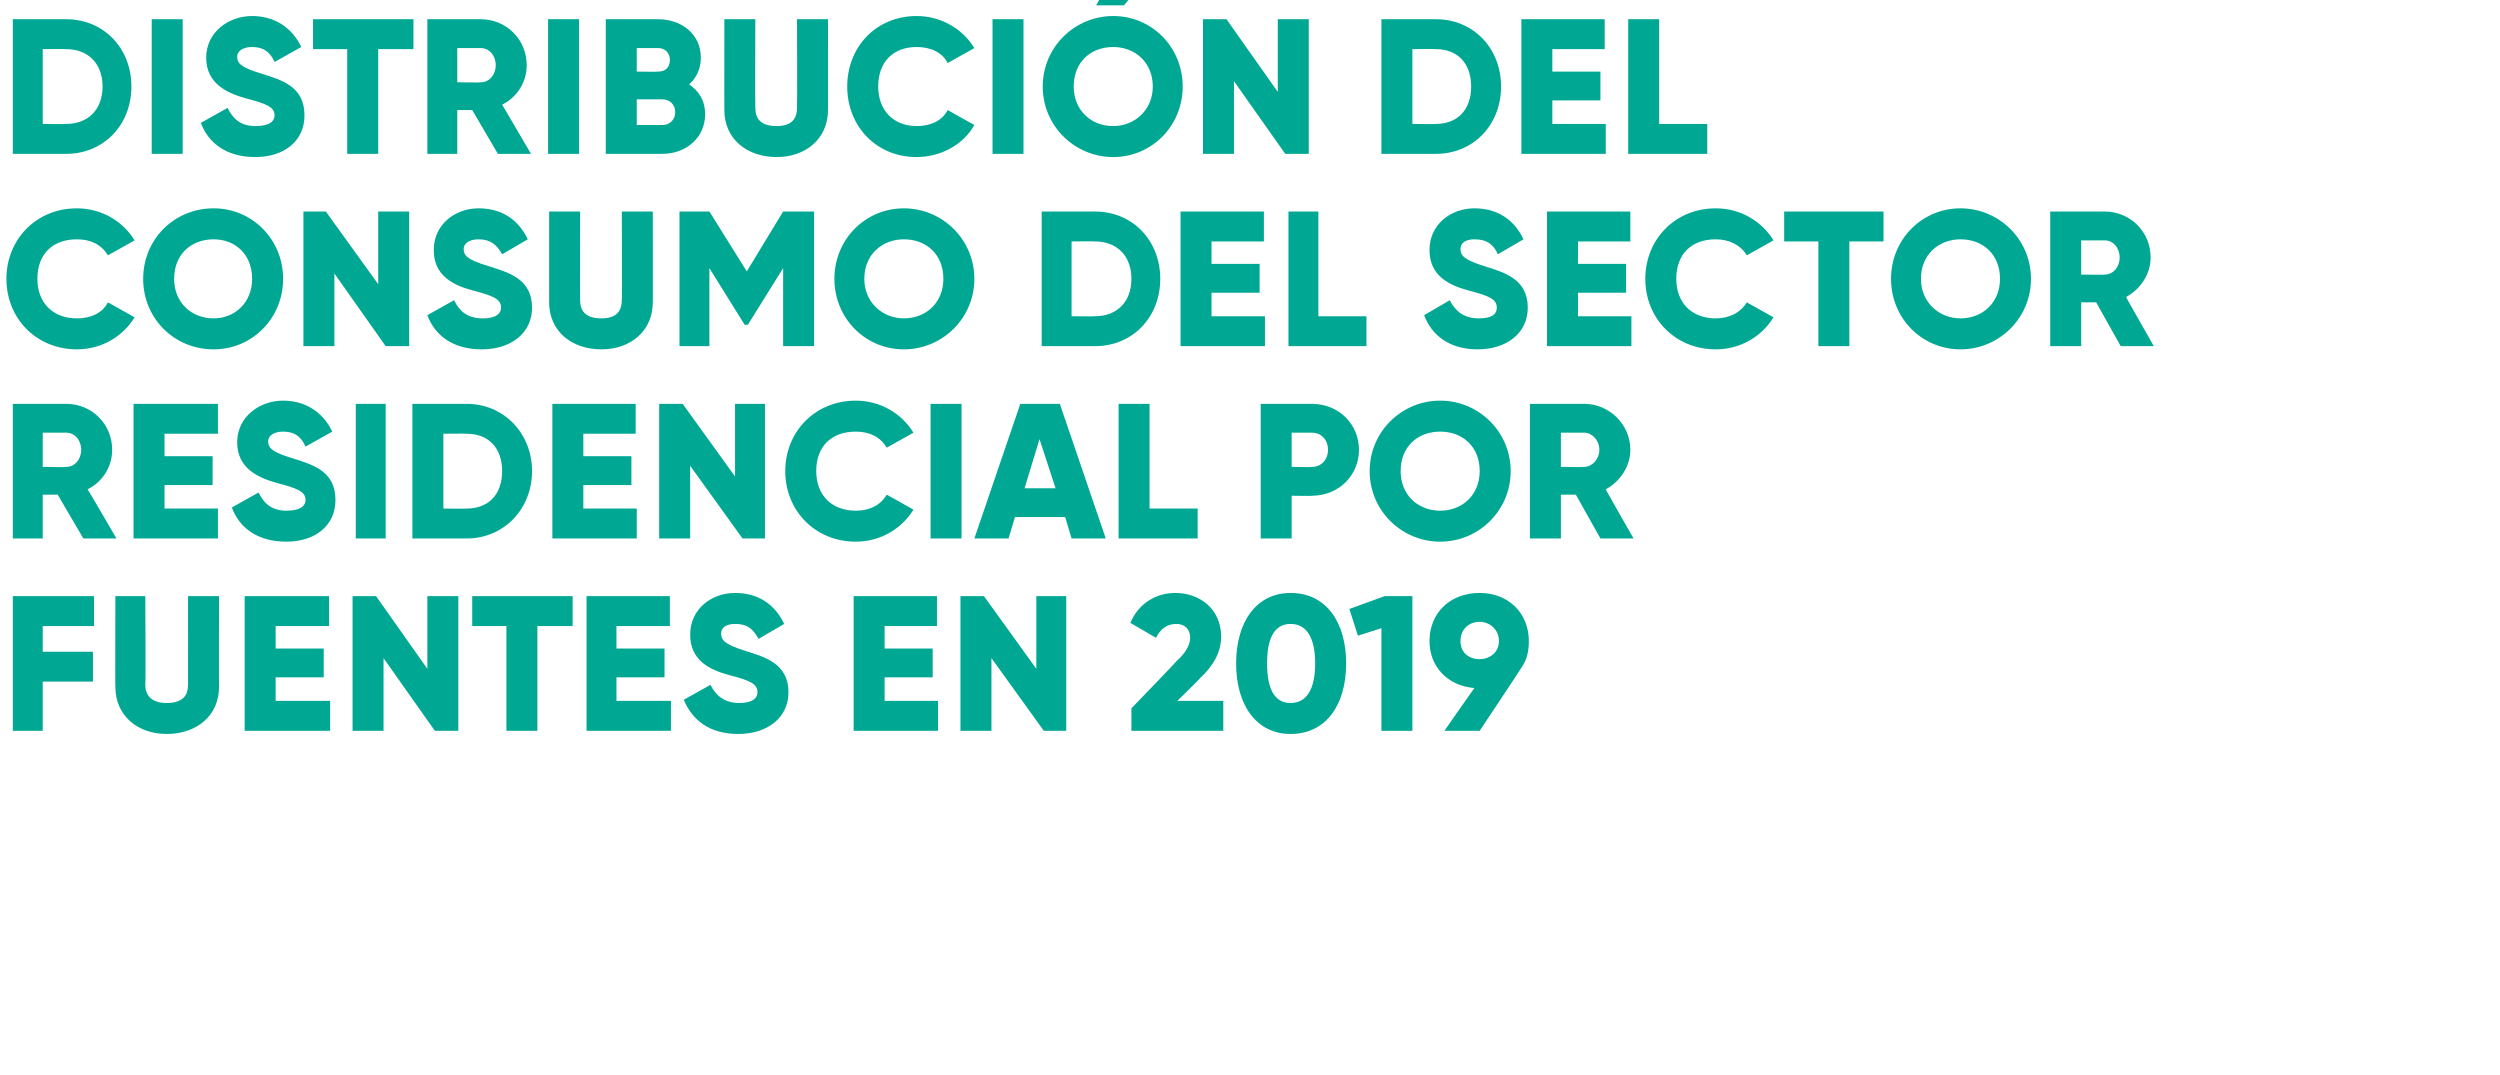
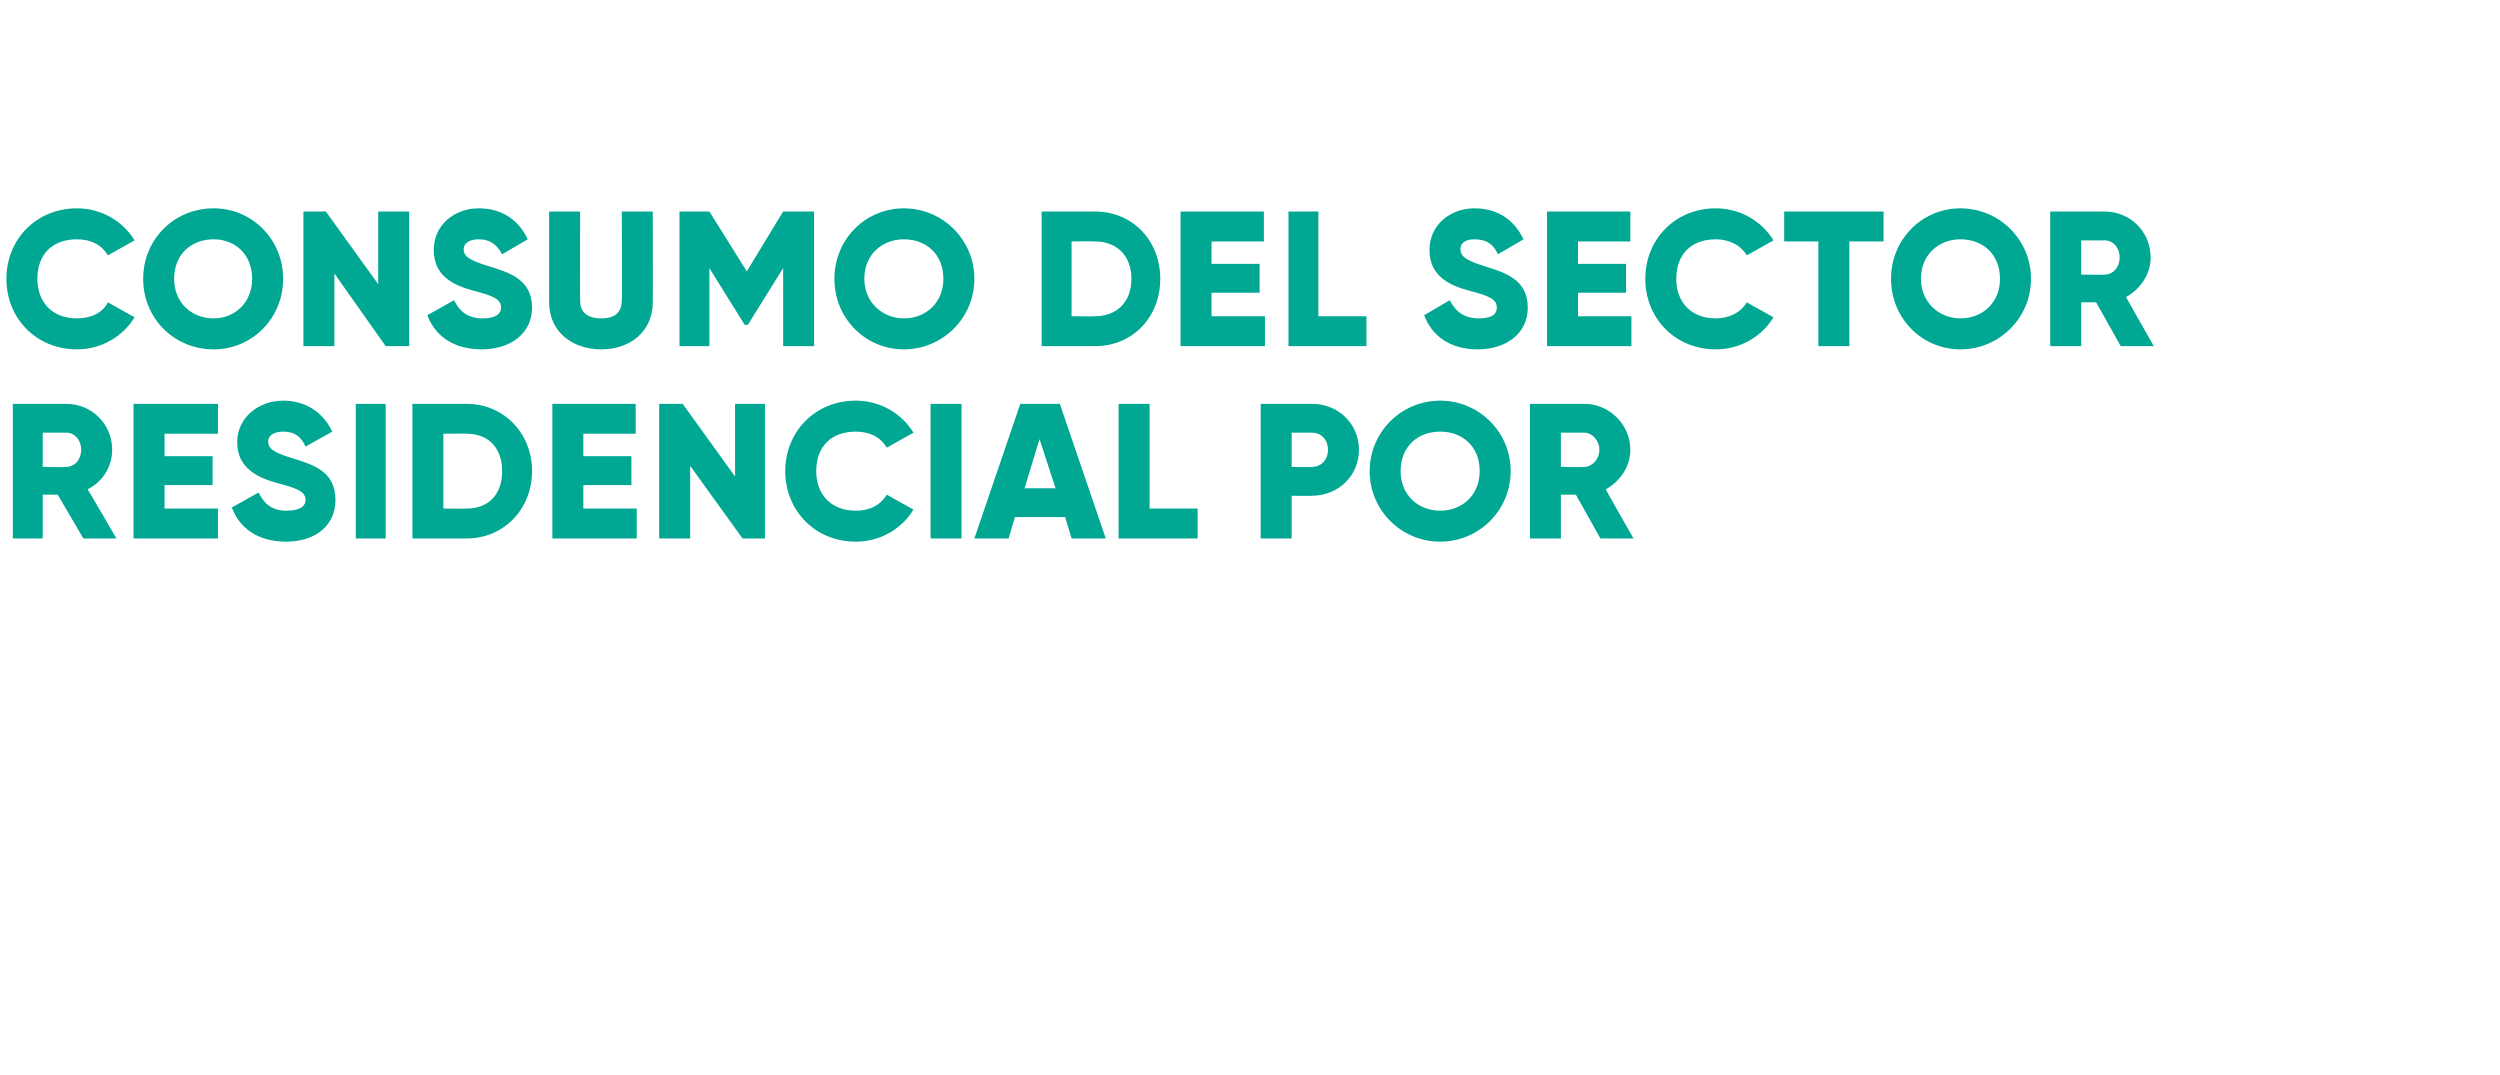
<svg xmlns="http://www.w3.org/2000/svg" version="1.1" width="234px" height="100.6px" viewBox="0 0 234 100.6">
  <desc>Distribuci n del consumo del sector residencial por fuentes en 2019</desc>
  <defs />
  <g id="Polygon84449">
-     <path d="M 4 58.6 L 4 61 L 8.7 61 L 8.7 63.8 L 4 63.8 L 4 68.4 L 1.2 68.4 L 1.2 55.8 L 8.8 55.8 L 8.8 58.6 L 4 58.6 Z M 10.8 64.3 C 10.77 64.33 10.8 55.8 10.8 55.8 L 13.6 55.8 C 13.6 55.8 13.65 64.08 13.6 64.1 C 13.6 65 14.1 65.8 15.6 65.8 C 17.2 65.8 17.6 65 17.6 64.1 C 17.61 64.08 17.6 55.8 17.6 55.8 L 20.5 55.8 C 20.5 55.8 20.49 64.33 20.5 64.3 C 20.5 67 18.4 68.7 15.6 68.7 C 12.9 68.7 10.8 67 10.8 64.3 Z M 30.9 65.6 L 30.9 68.4 L 22.9 68.4 L 22.9 55.8 L 30.8 55.8 L 30.8 58.6 L 25.8 58.6 L 25.8 60.7 L 30.3 60.7 L 30.3 63.4 L 25.8 63.4 L 25.8 65.6 L 30.9 65.6 Z M 42.9 55.8 L 42.9 68.4 L 40.7 68.4 L 35.9 61.6 L 35.9 68.4 L 33 68.4 L 33 55.8 L 35.2 55.8 L 40 62.6 L 40 55.8 L 42.9 55.8 Z M 53.6 58.6 L 50.3 58.6 L 50.3 68.4 L 47.4 68.4 L 47.4 58.6 L 44.2 58.6 L 44.2 55.8 L 53.6 55.8 L 53.6 58.6 Z M 62.8 65.6 L 62.8 68.4 L 54.9 68.4 L 54.9 55.8 L 62.7 55.8 L 62.7 58.6 L 57.7 58.6 L 57.7 60.7 L 62.2 60.7 L 62.2 63.4 L 57.7 63.4 L 57.7 65.6 L 62.8 65.6 Z M 64 65.5 C 64 65.5 66.5 64.1 66.5 64.1 C 67 65.1 67.8 65.8 69.2 65.8 C 70.5 65.8 70.9 65.3 70.9 64.8 C 70.9 64 70.2 63.7 68.3 63.2 C 66.4 62.7 64.6 61.8 64.6 59.4 C 64.6 57 66.6 55.5 68.8 55.5 C 70.9 55.5 72.5 56.5 73.4 58.4 C 73.4 58.4 71 59.8 71 59.8 C 70.5 58.9 70 58.4 68.8 58.4 C 67.9 58.4 67.5 58.8 67.5 59.3 C 67.5 59.9 67.8 60.3 69.7 60.9 C 71.6 61.5 73.8 62.1 73.8 64.8 C 73.8 67.2 71.8 68.7 69.1 68.7 C 66.4 68.7 64.8 67.4 64 65.5 Z M 87.8 65.6 L 87.8 68.4 L 79.9 68.4 L 79.9 55.8 L 87.7 55.8 L 87.7 58.6 L 82.8 58.6 L 82.8 60.7 L 87.3 60.7 L 87.3 63.4 L 82.8 63.4 L 82.8 65.6 L 87.8 65.6 Z M 99.8 55.8 L 99.8 68.4 L 97.7 68.4 L 92.8 61.6 L 92.8 68.4 L 89.9 68.4 L 89.9 55.8 L 92.1 55.8 L 97 62.6 L 97 55.8 L 99.8 55.8 Z M 105.9 66.3 C 105.9 66.3 110.14 61.92 110.1 61.9 C 110.9 61.2 111.4 60.4 111.4 59.7 C 111.4 58.9 110.9 58.4 110.1 58.4 C 109.2 58.4 108.6 58.9 108.2 59.7 C 108.2 59.7 105.8 58.3 105.8 58.3 C 106.6 56.4 108.3 55.5 110 55.5 C 112.3 55.5 114.3 57 114.3 59.6 C 114.3 61.1 113.5 62.4 112.3 63.5 C 112.33 63.52 110.2 65.6 110.2 65.6 L 114.5 65.6 L 114.5 68.4 L 105.9 68.4 L 105.9 66.3 Z M 115.7 62.1 C 115.7 58.2 117.6 55.5 120.8 55.5 C 124.1 55.5 126 58.2 126 62.1 C 126 66 124.1 68.7 120.8 68.7 C 117.6 68.7 115.7 66 115.7 62.1 Z M 123.1 62.1 C 123.1 59.7 122.3 58.4 120.8 58.4 C 119.3 58.4 118.6 59.7 118.6 62.1 C 118.6 64.5 119.3 65.8 120.8 65.8 C 122.3 65.8 123.1 64.5 123.1 62.1 Z M 132.2 55.8 L 132.2 68.4 L 129.3 68.4 L 129.3 58.8 L 127.1 59.5 L 126.3 57 L 129.6 55.8 L 132.2 55.8 Z M 142.4 62.5 C 142.4 62.55 138.5 68.4 138.5 68.4 L 135.2 68.4 C 135.2 68.4 137.97 64.42 138 64.4 C 135.5 64.2 133.8 62.4 133.8 60 C 133.8 57.4 135.7 55.5 138.5 55.5 C 141.2 55.5 143.1 57.4 143.1 60 C 143.1 61 142.9 61.8 142.4 62.5 Z M 138.5 61.7 C 139.4 61.7 140.3 61.1 140.3 60 C 140.3 58.9 139.4 58.2 138.5 58.2 C 137.5 58.2 136.7 58.9 136.7 60 C 136.7 61.1 137.5 61.7 138.5 61.7 Z " stroke="none" fill="#00a893" />
-   </g>
+     </g>
  <g id="Polygon84448">
    <path d="M 5.4 46.3 L 4 46.3 L 4 50.4 L 1.2 50.4 L 1.2 37.8 C 1.2 37.8 6.21 37.8 6.2 37.8 C 8.6 37.8 10.5 39.7 10.5 42.1 C 10.5 43.7 9.6 45.1 8.2 45.8 C 8.21 45.77 10.9 50.4 10.9 50.4 L 7.8 50.4 L 5.4 46.3 Z M 4 43.7 C 4 43.7 6.21 43.74 6.2 43.7 C 7 43.7 7.6 43 7.6 42.1 C 7.6 41.2 7 40.5 6.2 40.5 C 6.21 40.5 4 40.5 4 40.5 L 4 43.7 Z M 20.4 47.6 L 20.4 50.4 L 12.5 50.4 L 12.5 37.8 L 20.4 37.8 L 20.4 40.6 L 15.4 40.6 L 15.4 42.7 L 19.9 42.7 L 19.9 45.4 L 15.4 45.4 L 15.4 47.6 L 20.4 47.6 Z M 21.7 47.5 C 21.7 47.5 24.2 46.1 24.2 46.1 C 24.7 47.1 25.4 47.8 26.8 47.8 C 28.2 47.8 28.6 47.3 28.6 46.8 C 28.6 46 27.8 45.7 25.9 45.2 C 24.1 44.7 22.2 43.8 22.2 41.4 C 22.2 39 24.3 37.5 26.5 37.5 C 28.5 37.5 30.2 38.5 31.1 40.4 C 31.1 40.4 28.6 41.8 28.6 41.8 C 28.2 40.9 27.6 40.4 26.5 40.4 C 25.6 40.4 25.1 40.8 25.1 41.3 C 25.1 41.9 25.4 42.3 27.4 42.9 C 29.3 43.5 31.4 44.1 31.4 46.8 C 31.4 49.2 29.5 50.7 26.8 50.7 C 24.1 50.7 22.4 49.4 21.7 47.5 Z M 36.1 37.8 L 36.1 50.4 L 33.3 50.4 L 33.3 37.8 L 36.1 37.8 Z M 49.8 44.1 C 49.8 47.7 47.1 50.4 43.7 50.4 C 43.67 50.4 38.6 50.4 38.6 50.4 L 38.6 37.8 C 38.6 37.8 43.67 37.8 43.7 37.8 C 47.1 37.8 49.8 40.5 49.8 44.1 Z M 47 44.1 C 47 41.9 45.7 40.6 43.7 40.6 C 43.67 40.57 41.5 40.6 41.5 40.6 L 41.5 47.6 C 41.5 47.6 43.67 47.63 43.7 47.6 C 45.7 47.6 47 46.3 47 44.1 Z M 59.6 47.6 L 59.6 50.4 L 51.7 50.4 L 51.7 37.8 L 59.5 37.8 L 59.5 40.6 L 54.6 40.6 L 54.6 42.7 L 59.1 42.7 L 59.1 45.4 L 54.6 45.4 L 54.6 47.6 L 59.6 47.6 Z M 71.6 37.8 L 71.6 50.4 L 69.5 50.4 L 64.6 43.6 L 64.6 50.4 L 61.7 50.4 L 61.7 37.8 L 63.9 37.8 L 68.8 44.6 L 68.8 37.8 L 71.6 37.8 Z M 73.5 44.1 C 73.5 40.4 76.3 37.5 80.1 37.5 C 82.4 37.5 84.4 38.7 85.5 40.5 C 85.5 40.5 83 41.9 83 41.9 C 82.4 40.9 81.4 40.4 80.1 40.4 C 77.8 40.4 76.4 41.8 76.4 44.1 C 76.4 46.3 77.8 47.8 80.1 47.8 C 81.4 47.8 82.4 47.3 83 46.3 C 83 46.3 85.5 47.7 85.5 47.7 C 84.4 49.5 82.4 50.7 80.1 50.7 C 76.3 50.7 73.5 47.8 73.5 44.1 Z M 90 37.8 L 90 50.4 L 87.1 50.4 L 87.1 37.8 L 90 37.8 Z M 99.7 48.4 L 95 48.4 L 94.4 50.4 L 91.2 50.4 L 95.5 37.8 L 99.2 37.8 L 103.5 50.4 L 100.3 50.4 L 99.7 48.4 Z M 98.8 45.7 L 97.3 41.1 L 95.9 45.7 L 98.8 45.7 Z M 112.1 47.6 L 112.1 50.4 L 104.7 50.4 L 104.7 37.8 L 107.6 37.8 L 107.6 47.6 L 112.1 47.6 Z M 127.2 42.1 C 127.2 44.5 125.3 46.4 122.8 46.4 C 122.77 46.44 120.9 46.4 120.9 46.4 L 120.9 50.4 L 118 50.4 L 118 37.8 C 118 37.8 122.77 37.8 122.8 37.8 C 125.3 37.8 127.2 39.7 127.2 42.1 Z M 124.3 42.1 C 124.3 41.2 123.7 40.5 122.8 40.5 C 122.77 40.5 120.9 40.5 120.9 40.5 L 120.9 43.7 C 120.9 43.7 122.77 43.74 122.8 43.7 C 123.7 43.7 124.3 43 124.3 42.1 Z M 128.2 44.1 C 128.2 40.4 131.2 37.5 134.8 37.5 C 138.4 37.5 141.4 40.4 141.4 44.1 C 141.4 47.8 138.4 50.7 134.8 50.7 C 131.2 50.7 128.2 47.8 128.2 44.1 Z M 138.5 44.1 C 138.5 41.8 136.9 40.4 134.8 40.4 C 132.7 40.4 131.1 41.8 131.1 44.1 C 131.1 46.3 132.7 47.8 134.8 47.8 C 136.9 47.8 138.5 46.3 138.5 44.1 Z M 147.5 46.3 L 146.1 46.3 L 146.1 50.4 L 143.2 50.4 L 143.2 37.8 C 143.2 37.8 148.25 37.8 148.3 37.8 C 150.6 37.8 152.6 39.7 152.6 42.1 C 152.6 43.7 151.6 45.1 150.3 45.8 C 150.25 45.77 152.9 50.4 152.9 50.4 L 149.8 50.4 L 147.5 46.3 Z M 146.1 43.7 C 146.1 43.7 148.25 43.74 148.3 43.7 C 149 43.7 149.7 43 149.7 42.1 C 149.7 41.2 149 40.5 148.3 40.5 C 148.25 40.5 146.1 40.5 146.1 40.5 L 146.1 43.7 Z " stroke="none" fill="#00a893" />
  </g>
  <g id="Polygon84447">
    <path d="M 0.6 26.1 C 0.6 22.4 3.4 19.5 7.2 19.5 C 9.5 19.5 11.5 20.7 12.6 22.5 C 12.6 22.5 10.1 23.9 10.1 23.9 C 9.5 22.9 8.5 22.4 7.2 22.4 C 4.9 22.4 3.5 23.8 3.5 26.1 C 3.5 28.3 4.9 29.8 7.2 29.8 C 8.5 29.8 9.6 29.3 10.1 28.3 C 10.1 28.3 12.6 29.7 12.6 29.7 C 11.5 31.5 9.5 32.7 7.2 32.7 C 3.4 32.7 0.6 29.8 0.6 26.1 Z M 13.4 26.1 C 13.4 22.4 16.3 19.5 20 19.5 C 23.6 19.5 26.5 22.4 26.5 26.1 C 26.5 29.8 23.6 32.7 20 32.7 C 16.3 32.7 13.4 29.8 13.4 26.1 Z M 23.6 26.1 C 23.6 23.8 22 22.4 20 22.4 C 17.9 22.4 16.3 23.8 16.3 26.1 C 16.3 28.3 17.9 29.8 20 29.8 C 22 29.8 23.6 28.3 23.6 26.1 Z M 38.3 19.8 L 38.3 32.4 L 36.1 32.4 L 31.3 25.6 L 31.3 32.4 L 28.4 32.4 L 28.4 19.8 L 30.5 19.8 L 35.4 26.6 L 35.4 19.8 L 38.3 19.8 Z M 40 29.5 C 40 29.5 42.5 28.1 42.5 28.1 C 43 29.1 43.7 29.8 45.2 29.8 C 46.5 29.8 46.9 29.3 46.9 28.8 C 46.9 28 46.2 27.7 44.3 27.2 C 42.4 26.7 40.6 25.8 40.6 23.4 C 40.6 21 42.6 19.5 44.8 19.5 C 46.9 19.5 48.5 20.5 49.4 22.4 C 49.4 22.4 47 23.8 47 23.8 C 46.5 22.9 45.9 22.4 44.8 22.4 C 43.9 22.4 43.4 22.8 43.4 23.3 C 43.4 23.9 43.7 24.3 45.7 24.9 C 47.6 25.5 49.8 26.1 49.8 28.8 C 49.8 31.2 47.8 32.7 45.1 32.7 C 42.4 32.7 40.7 31.4 40 29.5 Z M 51.4 28.3 C 51.4 28.33 51.4 19.8 51.4 19.8 L 54.3 19.8 C 54.3 19.8 54.28 28.08 54.3 28.1 C 54.3 29 54.7 29.8 56.3 29.8 C 57.8 29.8 58.2 29 58.2 28.1 C 58.24 28.08 58.2 19.8 58.2 19.8 L 61.1 19.8 C 61.1 19.8 61.12 28.33 61.1 28.3 C 61.1 31 59 32.7 56.3 32.7 C 53.5 32.7 51.4 31 51.4 28.3 Z M 76.2 32.4 L 73.3 32.4 L 73.3 25.1 L 70 30.4 L 69.7 30.4 L 66.4 25.1 L 66.4 32.4 L 63.6 32.4 L 63.6 19.8 L 66.4 19.8 L 69.9 25.4 L 73.3 19.8 L 76.2 19.8 L 76.2 32.4 Z M 78.1 26.1 C 78.1 22.4 81 19.5 84.6 19.5 C 88.2 19.5 91.2 22.4 91.2 26.1 C 91.2 29.8 88.2 32.7 84.6 32.7 C 81 32.7 78.1 29.8 78.1 26.1 Z M 88.3 26.1 C 88.3 23.8 86.7 22.4 84.6 22.4 C 82.6 22.4 80.9 23.8 80.9 26.1 C 80.9 28.3 82.6 29.8 84.6 29.8 C 86.7 29.8 88.3 28.3 88.3 26.1 Z M 108.6 26.1 C 108.6 29.7 106 32.4 102.5 32.4 C 102.51 32.4 97.5 32.4 97.5 32.4 L 97.5 19.8 C 97.5 19.8 102.51 19.8 102.5 19.8 C 106 19.8 108.6 22.5 108.6 26.1 Z M 105.9 26.1 C 105.9 23.9 104.5 22.6 102.5 22.6 C 102.51 22.57 100.3 22.6 100.3 22.6 L 100.3 29.6 C 100.3 29.6 102.51 29.63 102.5 29.6 C 104.5 29.6 105.9 28.3 105.9 26.1 Z M 118.4 29.6 L 118.4 32.4 L 110.5 32.4 L 110.5 19.8 L 118.3 19.8 L 118.3 22.6 L 113.4 22.6 L 113.4 24.7 L 117.9 24.7 L 117.9 27.4 L 113.4 27.4 L 113.4 29.6 L 118.4 29.6 Z M 127.9 29.6 L 127.9 32.4 L 120.6 32.4 L 120.6 19.8 L 123.4 19.8 L 123.4 29.6 L 127.9 29.6 Z M 133.3 29.5 C 133.3 29.5 135.7 28.1 135.7 28.1 C 136.2 29.1 137 29.8 138.4 29.8 C 139.8 29.8 140.1 29.3 140.1 28.8 C 140.1 28 139.4 27.7 137.5 27.2 C 135.6 26.7 133.8 25.8 133.8 23.4 C 133.8 21 135.8 19.5 138 19.5 C 140.1 19.5 141.7 20.5 142.6 22.4 C 142.6 22.4 140.2 23.8 140.2 23.8 C 139.8 22.9 139.2 22.4 138 22.4 C 137.1 22.4 136.7 22.8 136.7 23.3 C 136.7 23.9 137 24.3 138.9 24.9 C 140.8 25.5 143 26.1 143 28.8 C 143 31.2 141 32.7 138.3 32.7 C 135.7 32.7 134 31.4 133.3 29.5 Z M 152.7 29.6 L 152.7 32.4 L 144.8 32.4 L 144.8 19.8 L 152.6 19.8 L 152.6 22.6 L 147.7 22.6 L 147.7 24.7 L 152.2 24.7 L 152.2 27.4 L 147.7 27.4 L 147.7 29.6 L 152.7 29.6 Z M 154 26.1 C 154 22.4 156.8 19.5 160.6 19.5 C 162.9 19.5 164.9 20.7 166 22.5 C 166 22.5 163.5 23.9 163.5 23.9 C 162.9 22.9 161.8 22.4 160.6 22.4 C 158.3 22.4 156.9 23.8 156.9 26.1 C 156.9 28.3 158.3 29.8 160.6 29.8 C 161.8 29.8 162.9 29.3 163.5 28.3 C 163.5 28.3 166 29.7 166 29.7 C 164.9 31.5 162.9 32.7 160.6 32.7 C 156.8 32.7 154 29.8 154 26.1 Z M 176.3 22.6 L 173.1 22.6 L 173.1 32.4 L 170.2 32.4 L 170.2 22.6 L 167 22.6 L 167 19.8 L 176.3 19.8 L 176.3 22.6 Z M 177 26.1 C 177 22.4 179.9 19.5 183.5 19.5 C 187.1 19.5 190.1 22.4 190.1 26.1 C 190.1 29.8 187.1 32.7 183.5 32.7 C 179.9 32.7 177 29.8 177 26.1 Z M 187.2 26.1 C 187.2 23.8 185.6 22.4 183.5 22.4 C 181.5 22.4 179.8 23.8 179.8 26.1 C 179.8 28.3 181.5 29.8 183.5 29.8 C 185.6 29.8 187.2 28.3 187.2 26.1 Z M 196.2 28.3 L 194.8 28.3 L 194.8 32.4 L 191.9 32.4 L 191.9 19.8 C 191.9 19.8 196.96 19.8 197 19.8 C 199.4 19.8 201.3 21.7 201.3 24.1 C 201.3 25.7 200.3 27.1 199 27.8 C 198.96 27.77 201.6 32.4 201.6 32.4 L 198.5 32.4 L 196.2 28.3 Z M 194.8 25.7 C 194.8 25.7 196.96 25.74 197 25.7 C 197.8 25.7 198.4 25 198.4 24.1 C 198.4 23.2 197.8 22.5 197 22.5 C 196.96 22.5 194.8 22.5 194.8 22.5 L 194.8 25.7 Z " stroke="none" fill="#00a893" />
  </g>
  <g id="Polygon84446">
-     <path d="M 12.3 8.1 C 12.3 11.7 9.7 14.4 6.2 14.4 C 6.21 14.4 1.2 14.4 1.2 14.4 L 1.2 1.8 C 1.2 1.8 6.21 1.8 6.2 1.8 C 9.7 1.8 12.3 4.5 12.3 8.1 Z M 9.6 8.1 C 9.6 5.9 8.2 4.6 6.2 4.6 C 6.21 4.57 4 4.6 4 4.6 L 4 11.6 C 4 11.6 6.21 11.63 6.2 11.6 C 8.2 11.6 9.6 10.3 9.6 8.1 Z M 17.1 1.8 L 17.1 14.4 L 14.2 14.4 L 14.2 1.8 L 17.1 1.8 Z M 18.8 11.5 C 18.8 11.5 21.3 10.1 21.3 10.1 C 21.8 11.1 22.5 11.8 23.9 11.8 C 25.3 11.8 25.7 11.3 25.7 10.8 C 25.7 10 24.9 9.7 23 9.2 C 21.2 8.7 19.3 7.8 19.3 5.4 C 19.3 3 21.4 1.5 23.6 1.5 C 25.6 1.5 27.3 2.5 28.2 4.4 C 28.2 4.4 25.7 5.8 25.7 5.8 C 25.3 4.9 24.7 4.4 23.6 4.4 C 22.7 4.4 22.2 4.8 22.2 5.3 C 22.2 5.9 22.5 6.3 24.5 6.9 C 26.4 7.5 28.5 8.1 28.5 10.8 C 28.5 13.2 26.6 14.7 23.9 14.7 C 21.2 14.7 19.5 13.4 18.8 11.5 Z M 38.7 4.6 L 35.4 4.6 L 35.4 14.4 L 32.5 14.4 L 32.5 4.6 L 29.3 4.6 L 29.3 1.8 L 38.7 1.8 L 38.7 4.6 Z M 44.2 10.3 L 42.8 10.3 L 42.8 14.4 L 40 14.4 L 40 1.8 C 40 1.8 45 1.8 45 1.8 C 47.4 1.8 49.3 3.7 49.3 6.1 C 49.3 7.7 48.4 9.1 47 9.8 C 47 9.77 49.7 14.4 49.7 14.4 L 46.6 14.4 L 44.2 10.3 Z M 42.8 7.7 C 42.8 7.7 45 7.74 45 7.7 C 45.8 7.7 46.4 7 46.4 6.1 C 46.4 5.2 45.8 4.5 45 4.5 C 45 4.5 42.8 4.5 42.8 4.5 L 42.8 7.7 Z M 54.2 1.8 L 54.2 14.4 L 51.3 14.4 L 51.3 1.8 L 54.2 1.8 Z M 66 10.7 C 66 12.9 64.2 14.4 62 14.4 C 61.97 14.4 56.7 14.4 56.7 14.4 L 56.7 1.8 C 56.7 1.8 61.61 1.8 61.6 1.8 C 63.8 1.8 65.6 3.2 65.6 5.4 C 65.6 6.4 65.2 7.3 64.5 7.9 C 65.4 8.5 66 9.4 66 10.7 Z M 59.6 4.5 L 59.6 6.7 C 59.6 6.7 61.61 6.73 61.6 6.7 C 62.3 6.7 62.7 6.3 62.7 5.6 C 62.7 5 62.3 4.5 61.6 4.5 C 61.61 4.5 59.6 4.5 59.6 4.5 Z M 63.2 10.5 C 63.2 9.8 62.7 9.3 62 9.3 C 61.97 9.29 59.6 9.3 59.6 9.3 L 59.6 11.7 C 59.6 11.7 61.97 11.7 62 11.7 C 62.7 11.7 63.2 11.2 63.2 10.5 Z M 67.8 10.3 C 67.79 10.33 67.8 1.8 67.8 1.8 L 70.7 1.8 C 70.7 1.8 70.67 10.08 70.7 10.1 C 70.7 11 71.1 11.8 72.7 11.8 C 74.2 11.8 74.6 11 74.6 10.1 C 74.63 10.08 74.6 1.8 74.6 1.8 L 77.5 1.8 C 77.5 1.8 77.51 10.33 77.5 10.3 C 77.5 13 75.4 14.7 72.7 14.7 C 69.9 14.7 67.8 13 67.8 10.3 Z M 79.3 8.1 C 79.3 4.4 82 1.5 85.8 1.5 C 88.1 1.5 90.1 2.7 91.2 4.5 C 91.2 4.5 88.7 5.9 88.7 5.9 C 88.2 4.9 87.1 4.4 85.8 4.4 C 83.6 4.4 82.2 5.8 82.2 8.1 C 82.2 10.3 83.6 11.8 85.8 11.8 C 87.1 11.8 88.2 11.3 88.7 10.3 C 88.7 10.3 91.2 11.7 91.2 11.7 C 90.2 13.5 88.1 14.7 85.8 14.7 C 82 14.7 79.3 11.8 79.3 8.1 Z M 95.8 1.8 L 95.8 14.4 L 92.9 14.4 L 92.9 1.8 L 95.8 1.8 Z M 105.2 0.5 L 107.3 -2 L 104 -2 L 102.6 0.5 L 105.2 0.5 Z M 97.6 8.1 C 97.6 4.4 100.6 1.5 104.2 1.5 C 107.8 1.5 110.7 4.4 110.7 8.1 C 110.7 11.8 107.8 14.7 104.2 14.7 C 100.6 14.7 97.6 11.8 97.6 8.1 Z M 107.9 8.1 C 107.9 5.8 106.2 4.4 104.2 4.4 C 102.1 4.4 100.5 5.8 100.5 8.1 C 100.5 10.3 102.1 11.8 104.2 11.8 C 106.2 11.8 107.9 10.3 107.9 8.1 Z M 122.5 1.8 L 122.5 14.4 L 120.3 14.4 L 115.5 7.6 L 115.5 14.4 L 112.6 14.4 L 112.6 1.8 L 114.8 1.8 L 119.6 8.6 L 119.6 1.8 L 122.5 1.8 Z M 140.5 8.1 C 140.5 11.7 137.9 14.4 134.4 14.4 C 134.38 14.4 129.3 14.4 129.3 14.4 L 129.3 1.8 C 129.3 1.8 134.38 1.8 134.4 1.8 C 137.9 1.8 140.5 4.5 140.5 8.1 Z M 137.7 8.1 C 137.7 5.9 136.4 4.6 134.4 4.6 C 134.38 4.57 132.2 4.6 132.2 4.6 L 132.2 11.6 C 132.2 11.6 134.38 11.63 134.4 11.6 C 136.4 11.6 137.7 10.3 137.7 8.1 Z M 150.3 11.6 L 150.3 14.4 L 142.4 14.4 L 142.4 1.8 L 150.2 1.8 L 150.2 4.6 L 145.3 4.6 L 145.3 6.7 L 149.8 6.7 L 149.8 9.4 L 145.3 9.4 L 145.3 11.6 L 150.3 11.6 Z M 159.8 11.6 L 159.8 14.4 L 152.4 14.4 L 152.4 1.8 L 155.3 1.8 L 155.3 11.6 L 159.8 11.6 Z " stroke="none" fill="#00a893" />
-   </g>
+     </g>
</svg>